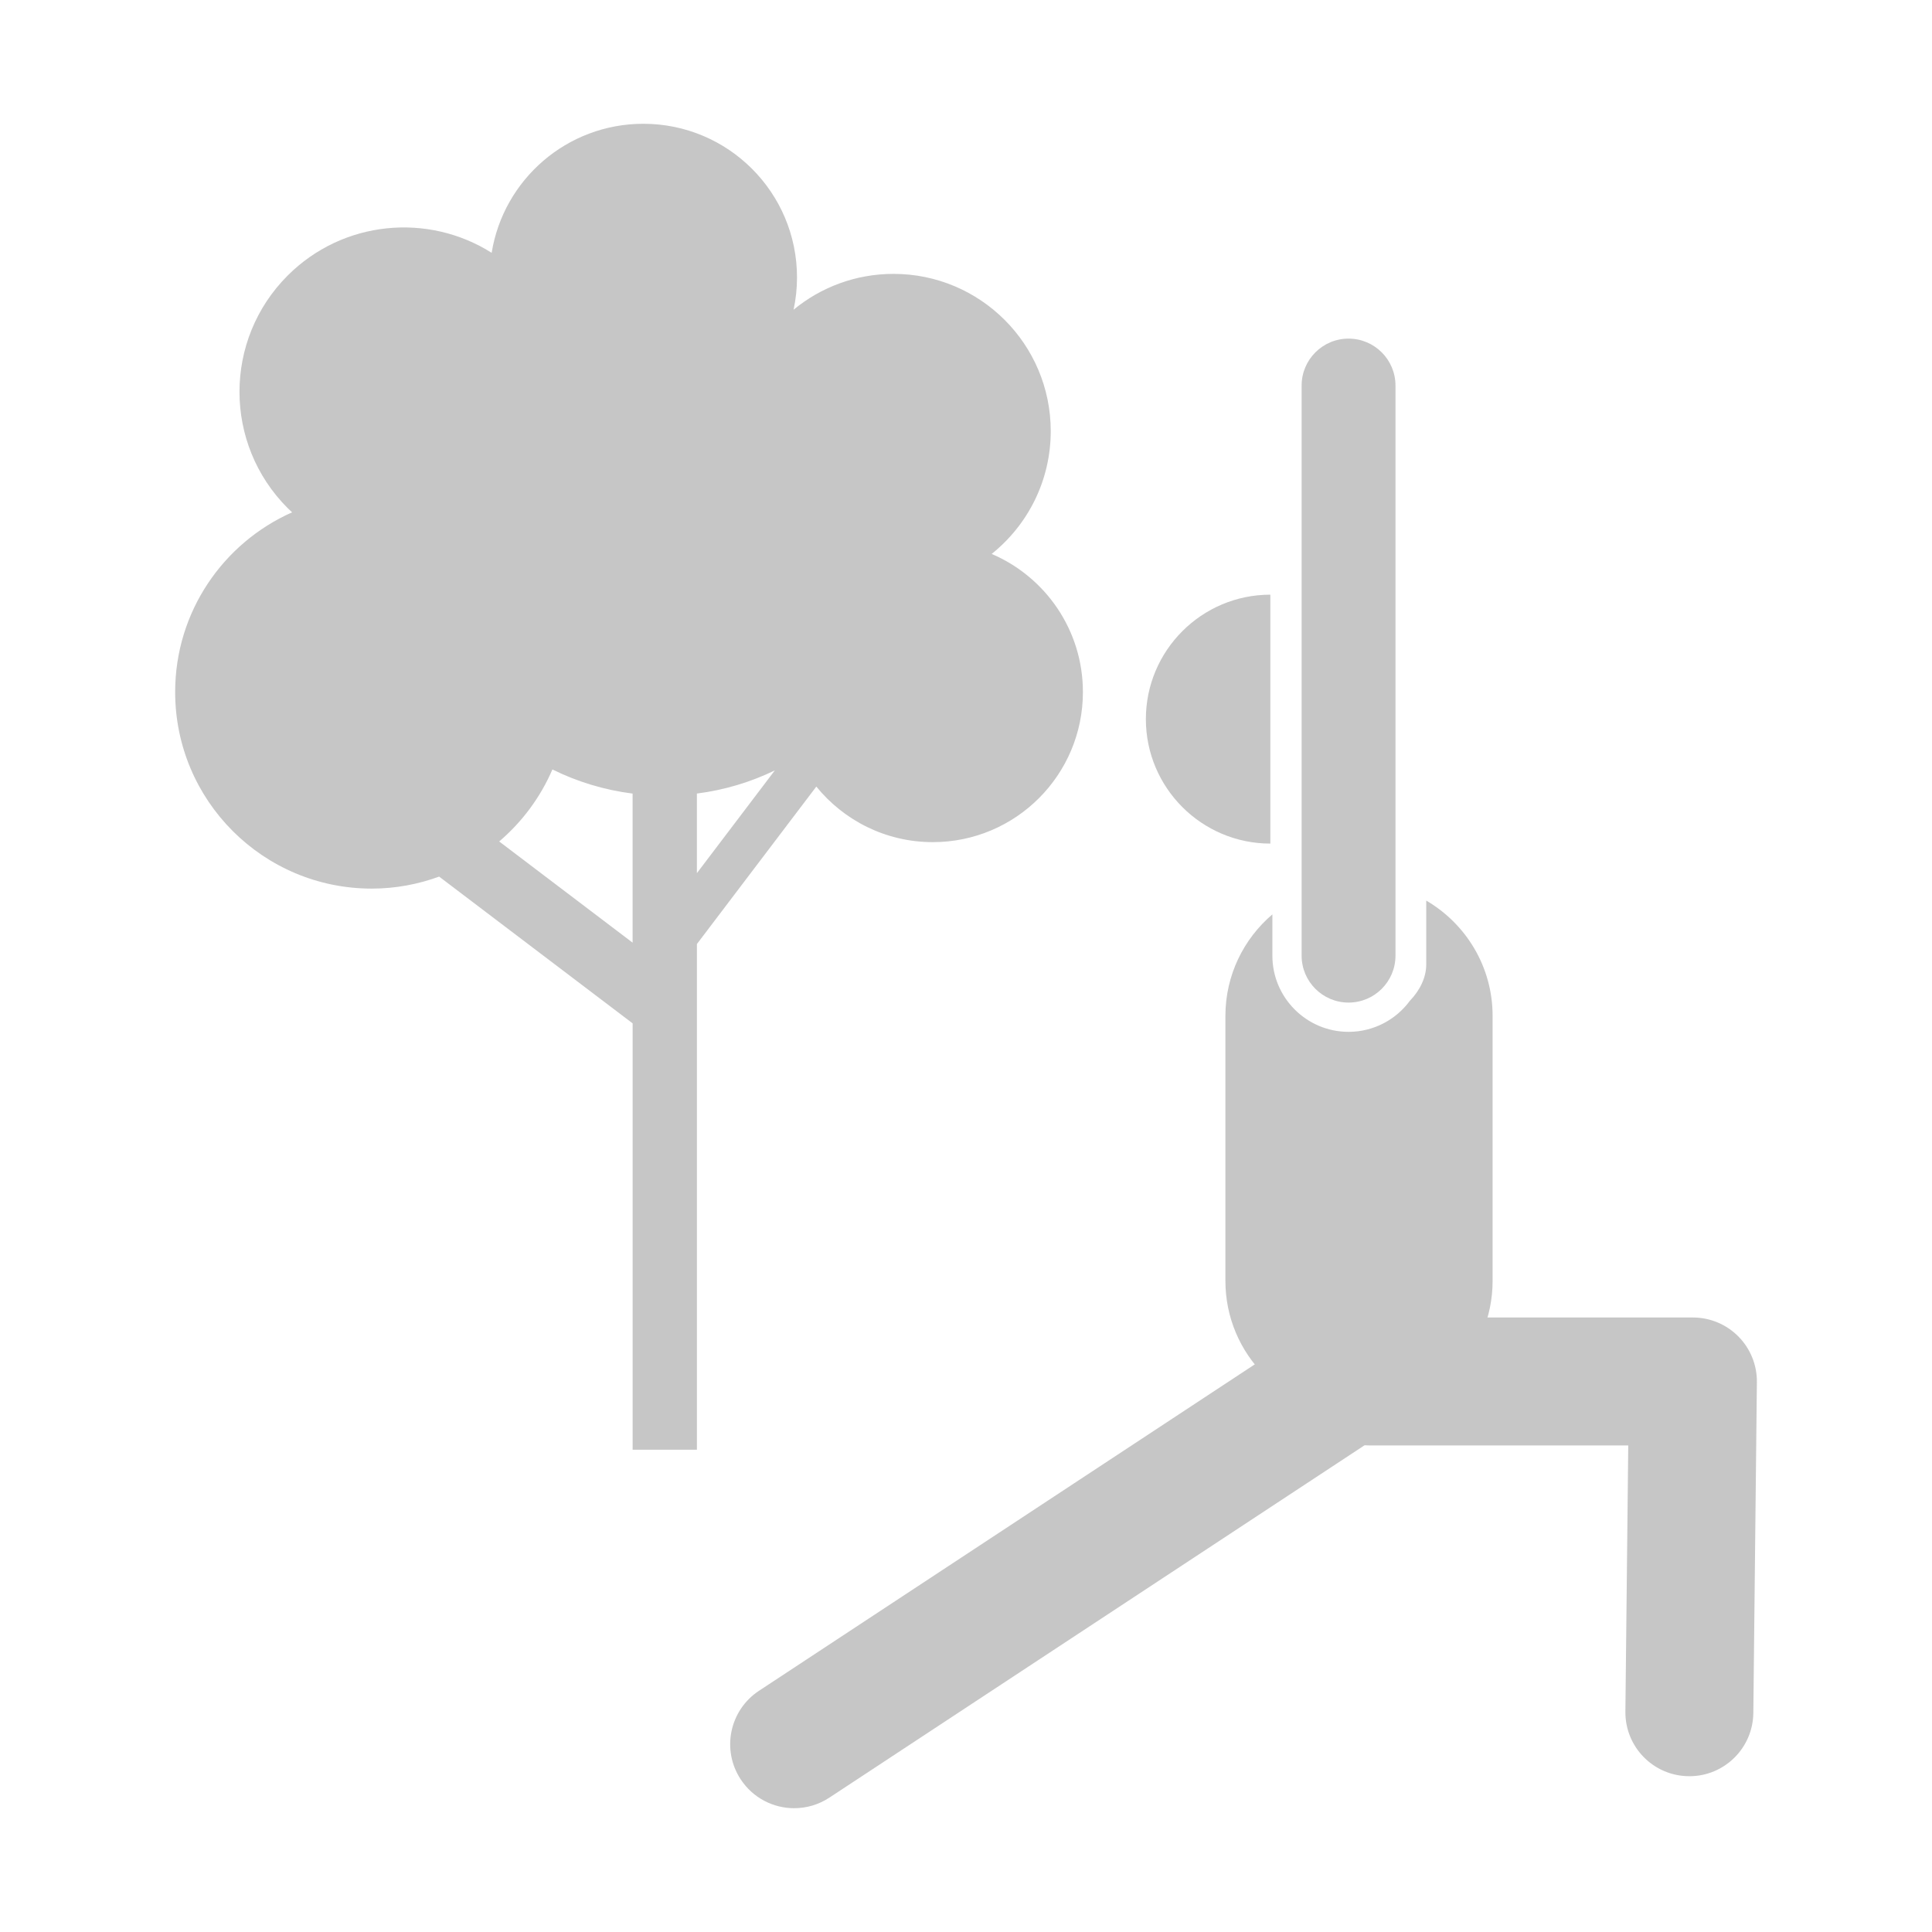
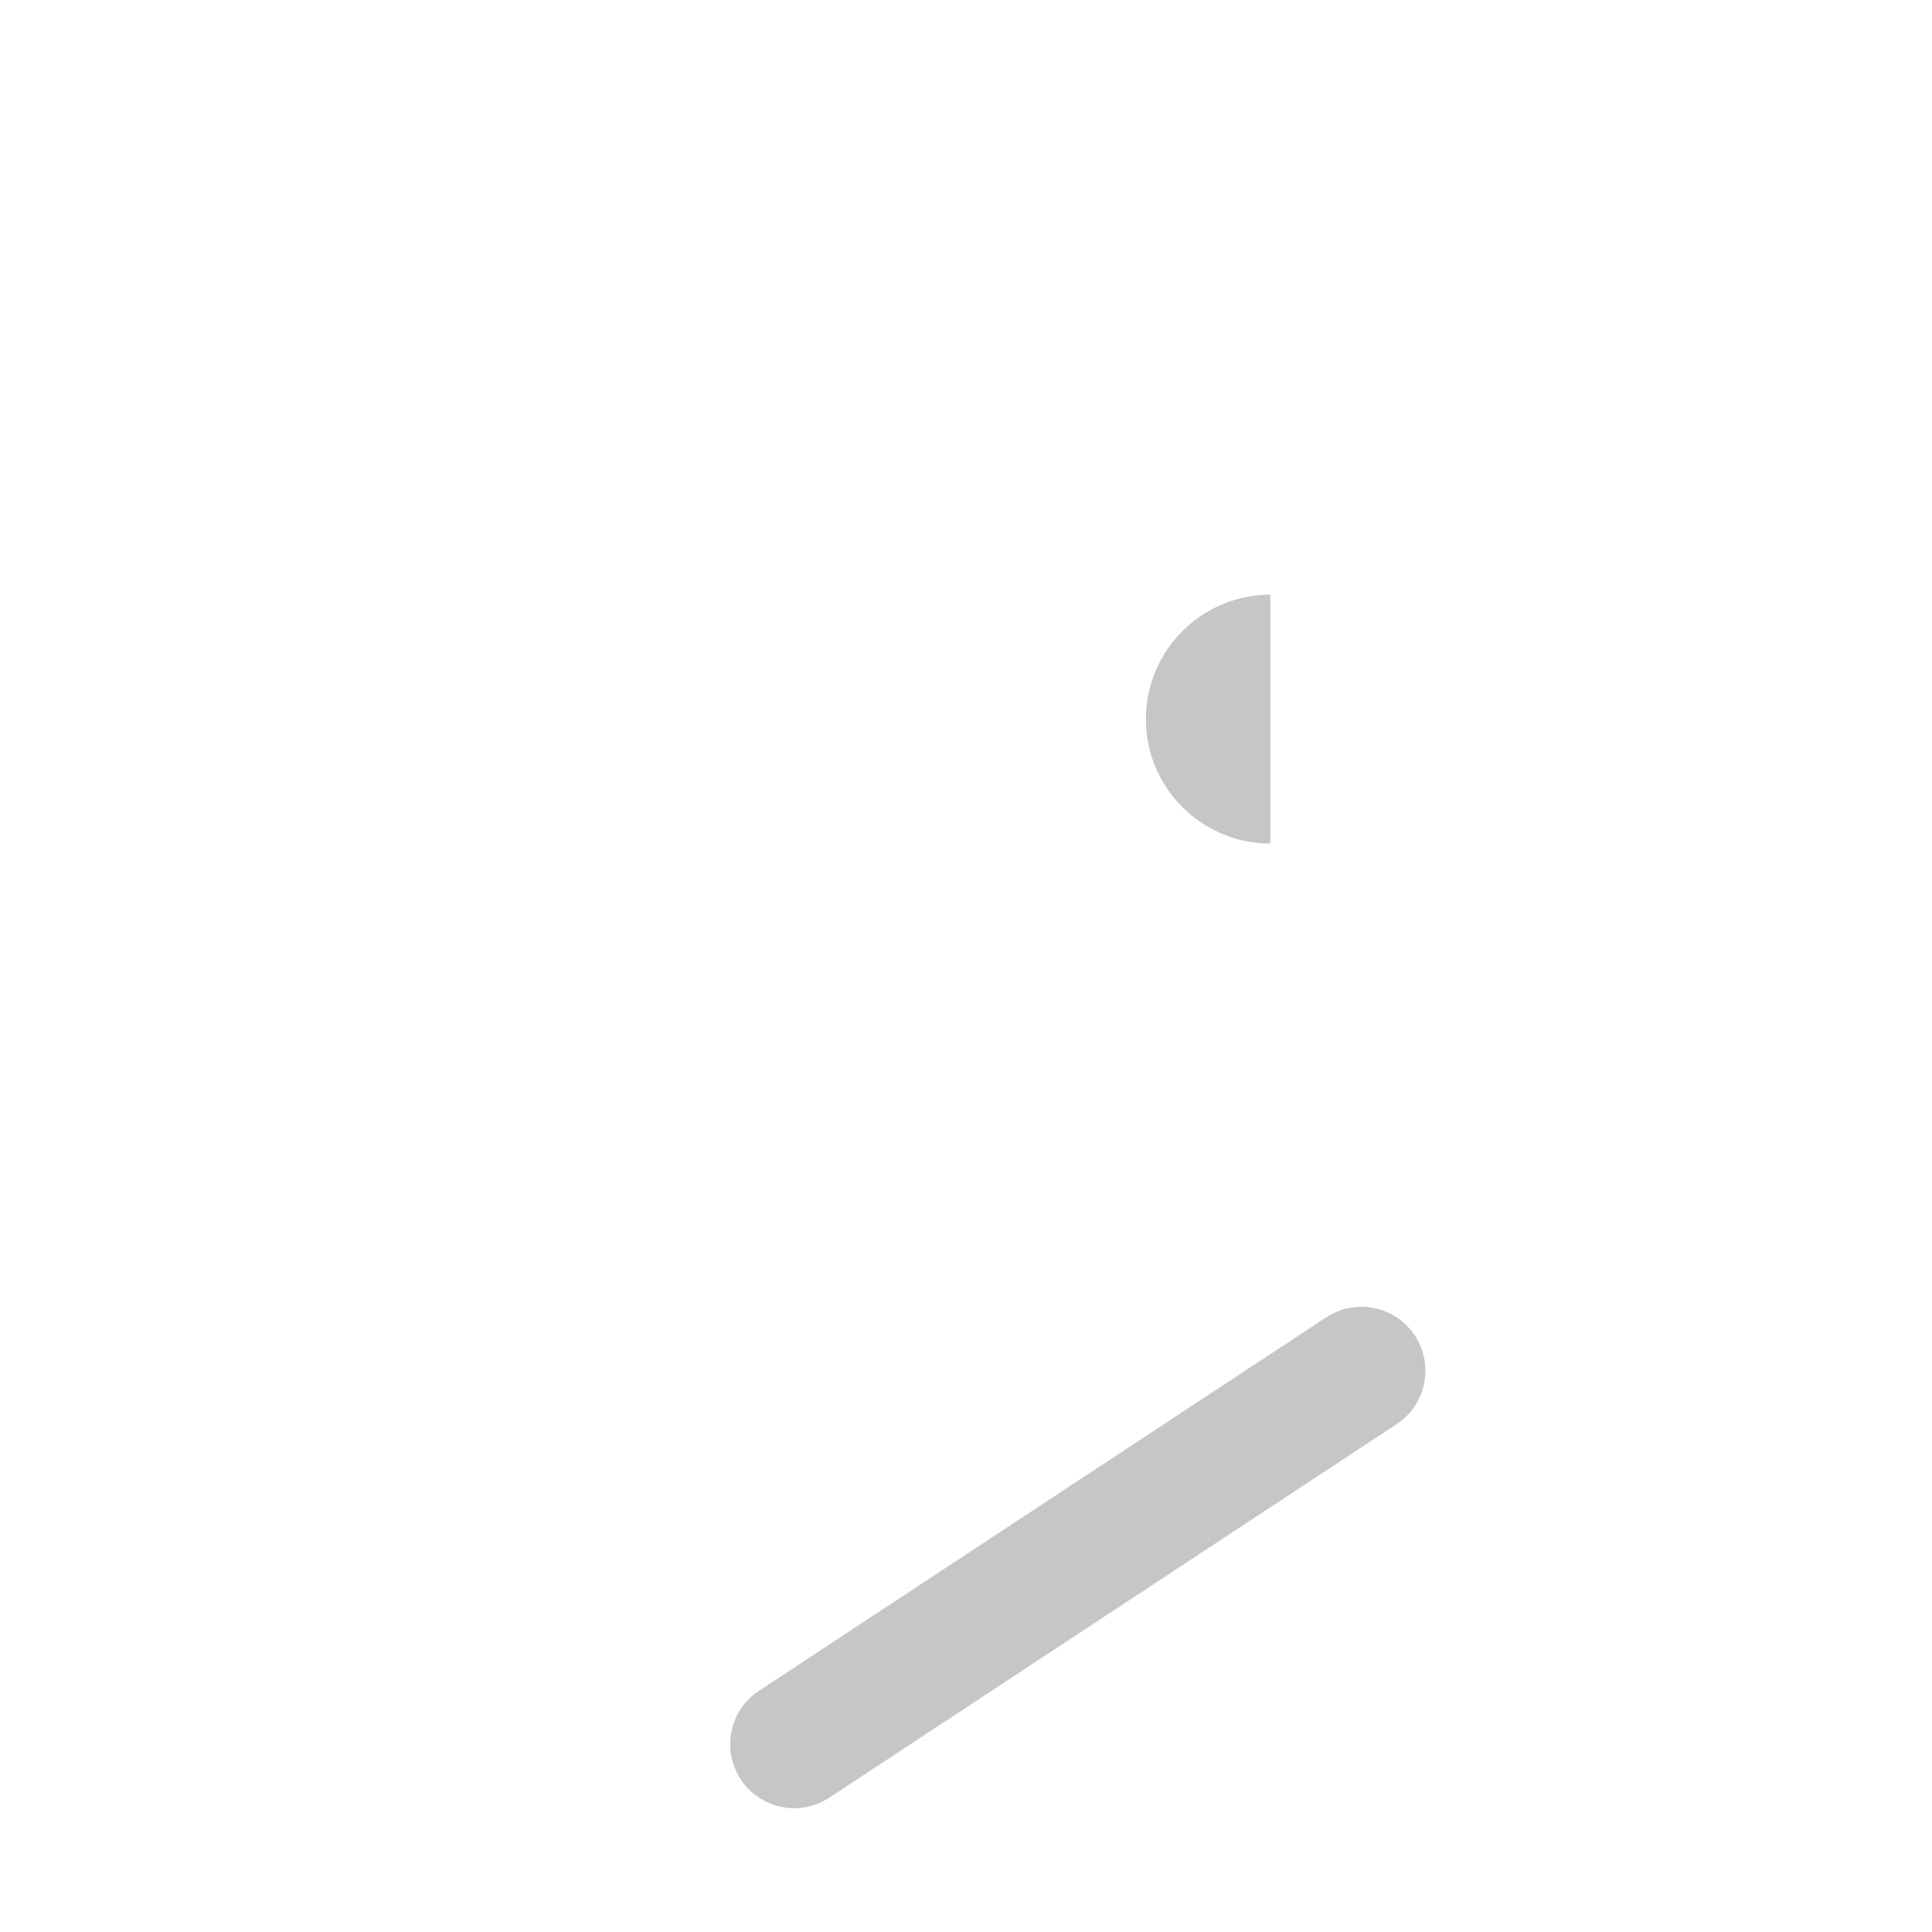
<svg xmlns="http://www.w3.org/2000/svg" version="1.1" viewBox="0 0 1000 1000">
  <defs>
    <style>
      .st0 {
        fill: none;
      }

      .st1 {
        fill: #c6c6c6;
      }
    </style>
  </defs>
  <g id="Ebene_2">
    <rect class="st0" x="0" width="1000" height="1000" />
-     <rect class="st0" x="50" y="50" width="900" height="900" />
  </g>
  <g id="Ebene_1">
    <g>
      <g>
        <path class="st1" d="M411.09,935.93c-10.76,0-21.32-5.24-27.69-14.91-10.06-15.28-5.82-35.81,9.45-45.87l293.61-193.31c15.27-10.05,35.81-5.83,45.87,9.45,10.06,15.27,5.82,35.81-9.45,45.86l-293.61,193.31c-5.61,3.69-11.93,5.46-18.18,5.46Z" />
-         <path class="st1" d="M874.41,919.36c-.12,0-.24,0-.36,0-18.29-.19-32.95-15.18-32.75-33.46l1.48-137.75h-134.06c-18.29,0-33.11-14.82-33.11-33.11s14.83-33.11,33.11-33.11h167.53c8.84,0,17.32,3.54,23.54,9.83,6.22,6.29,9.67,14.8,9.57,23.64l-1.84,171.21c-.19,18.17-14.98,32.76-33.1,32.76Z" />
        <g>
-           <path class="st1" d="M738.22,466.14v33.12c0,6.54-3.19,13.28-8.44,18.71-7.18,9.76-18.75,16.11-31.77,16.11-21.74,0-39.43-17.69-39.43-39.43v-21.37c-14.86,12.67-24.31,31.48-24.31,52.54v137.15c0,38.19,30.96,69.14,69.15,69.14s69.15-30.96,69.15-69.14v-137.15c0-25.48-13.82-47.68-34.34-59.68Z" />
          <path class="st1" d="M657.52,436.64c-35.52,0-64.42-28.9-64.42-64.42s28.9-64.42,64.42-64.42v128.84Z" />
-           <path class="st1" d="M698.01,175.27c13.42,0,24.29,10.88,24.29,24.29v295.08c0,13.42-10.88,24.29-24.29,24.29s-24.29-10.88-24.29-24.29V199.56c0-13.42,10.88-24.29,24.29-24.29" />
        </g>
      </g>
-       <path class="st1" d="M513.29,286.71c18.63-14.92,30.57-37.83,30.57-63.56,0-44.95-36.44-81.39-81.39-81.39-19.64,0-37.65,6.96-51.71,18.54,1.15-5.38,1.77-10.96,1.77-16.69,0-43.93-35.61-79.54-79.54-79.54-39.59,0-72.41,28.93-78.51,66.79-32.89-20.81-76.92-16.9-105.6,11.78-33.23,33.23-33.23,87.11,0,120.34.76.76,1.53,1.48,2.31,2.2-35.65,15.82-60.53,51.5-60.53,93.02,0,56.19,45.55,101.74,101.74,101.74,12.27,0,24.01-2.23,34.9-6.21l100.15,75.96v220.68h33.27v-261.74l61.81-81.5c14.24,17.53,35.94,28.76,60.29,28.76,42.91,0,77.69-34.78,77.69-77.69,0-32.09-19.46-59.63-47.22-71.48ZM258.38,435.55c11.81-10.09,21.33-22.8,27.54-37.28,12.8,6.33,26.78,10.62,41.52,12.49v77.16l-69.06-52.38ZM360.71,410.74c14.29-1.81,27.85-5.94,40.33-11.97l-40.33,53.18v-41.21Z" />
    </g>
  </g>
</svg>